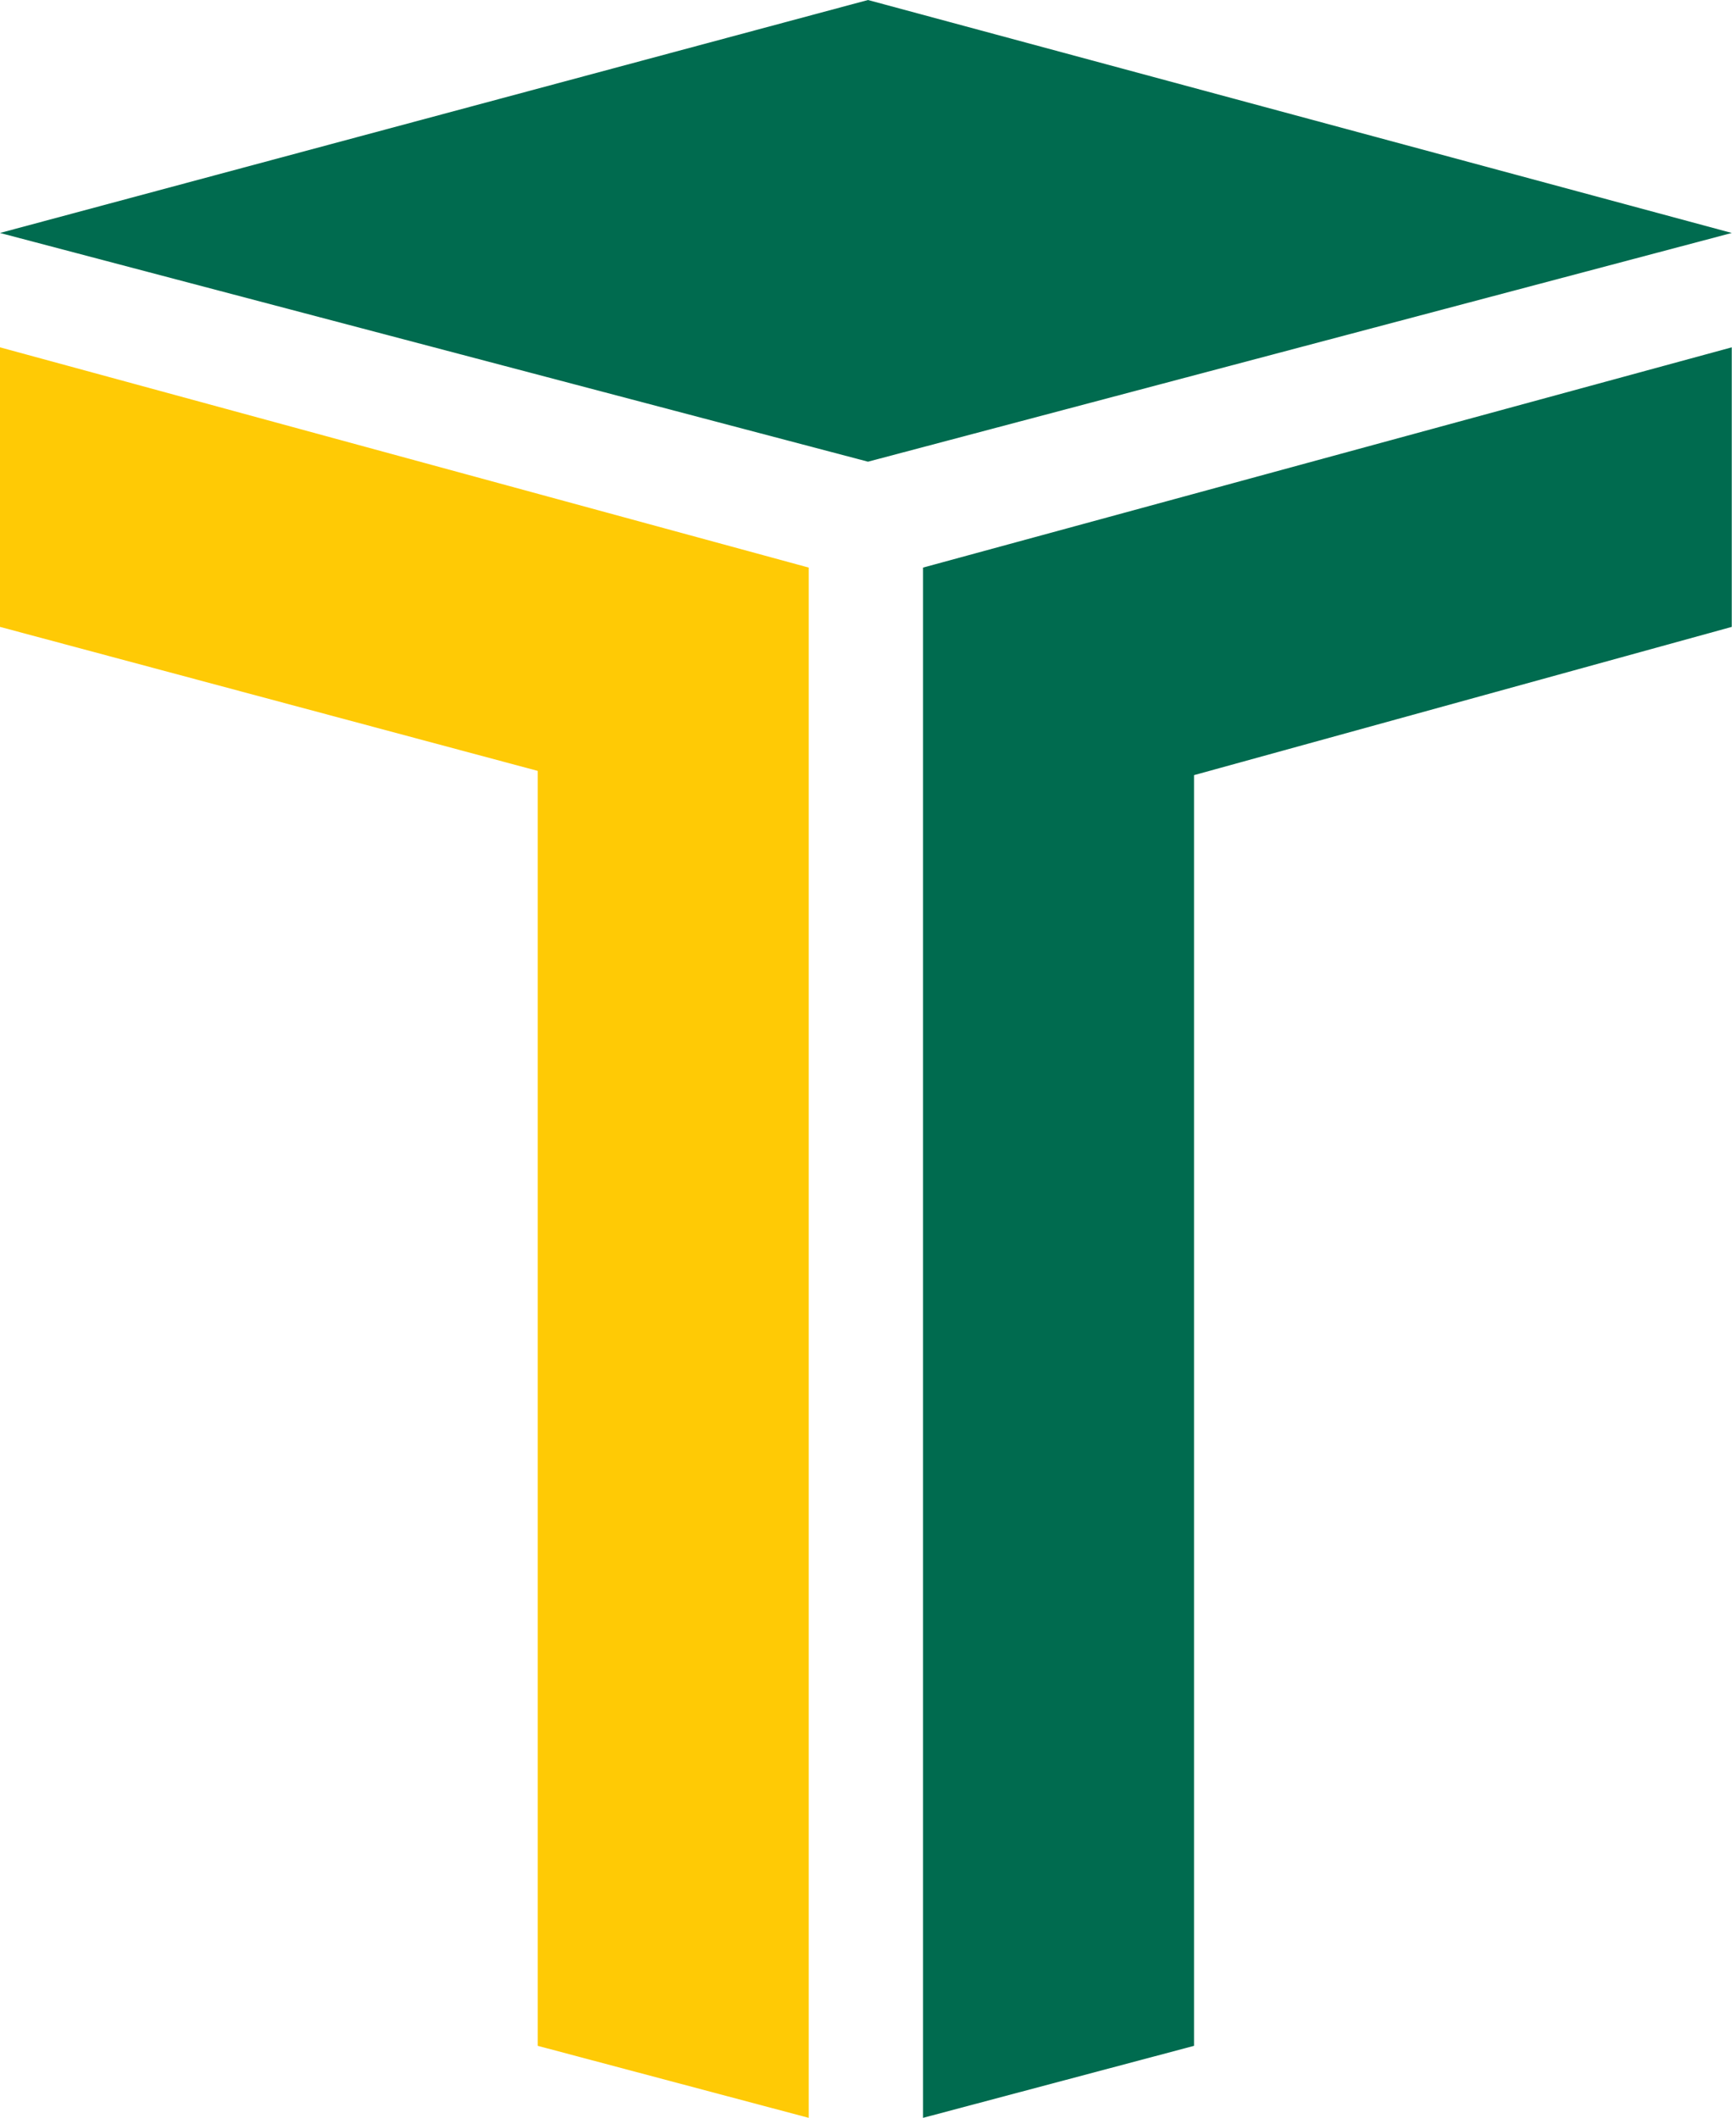
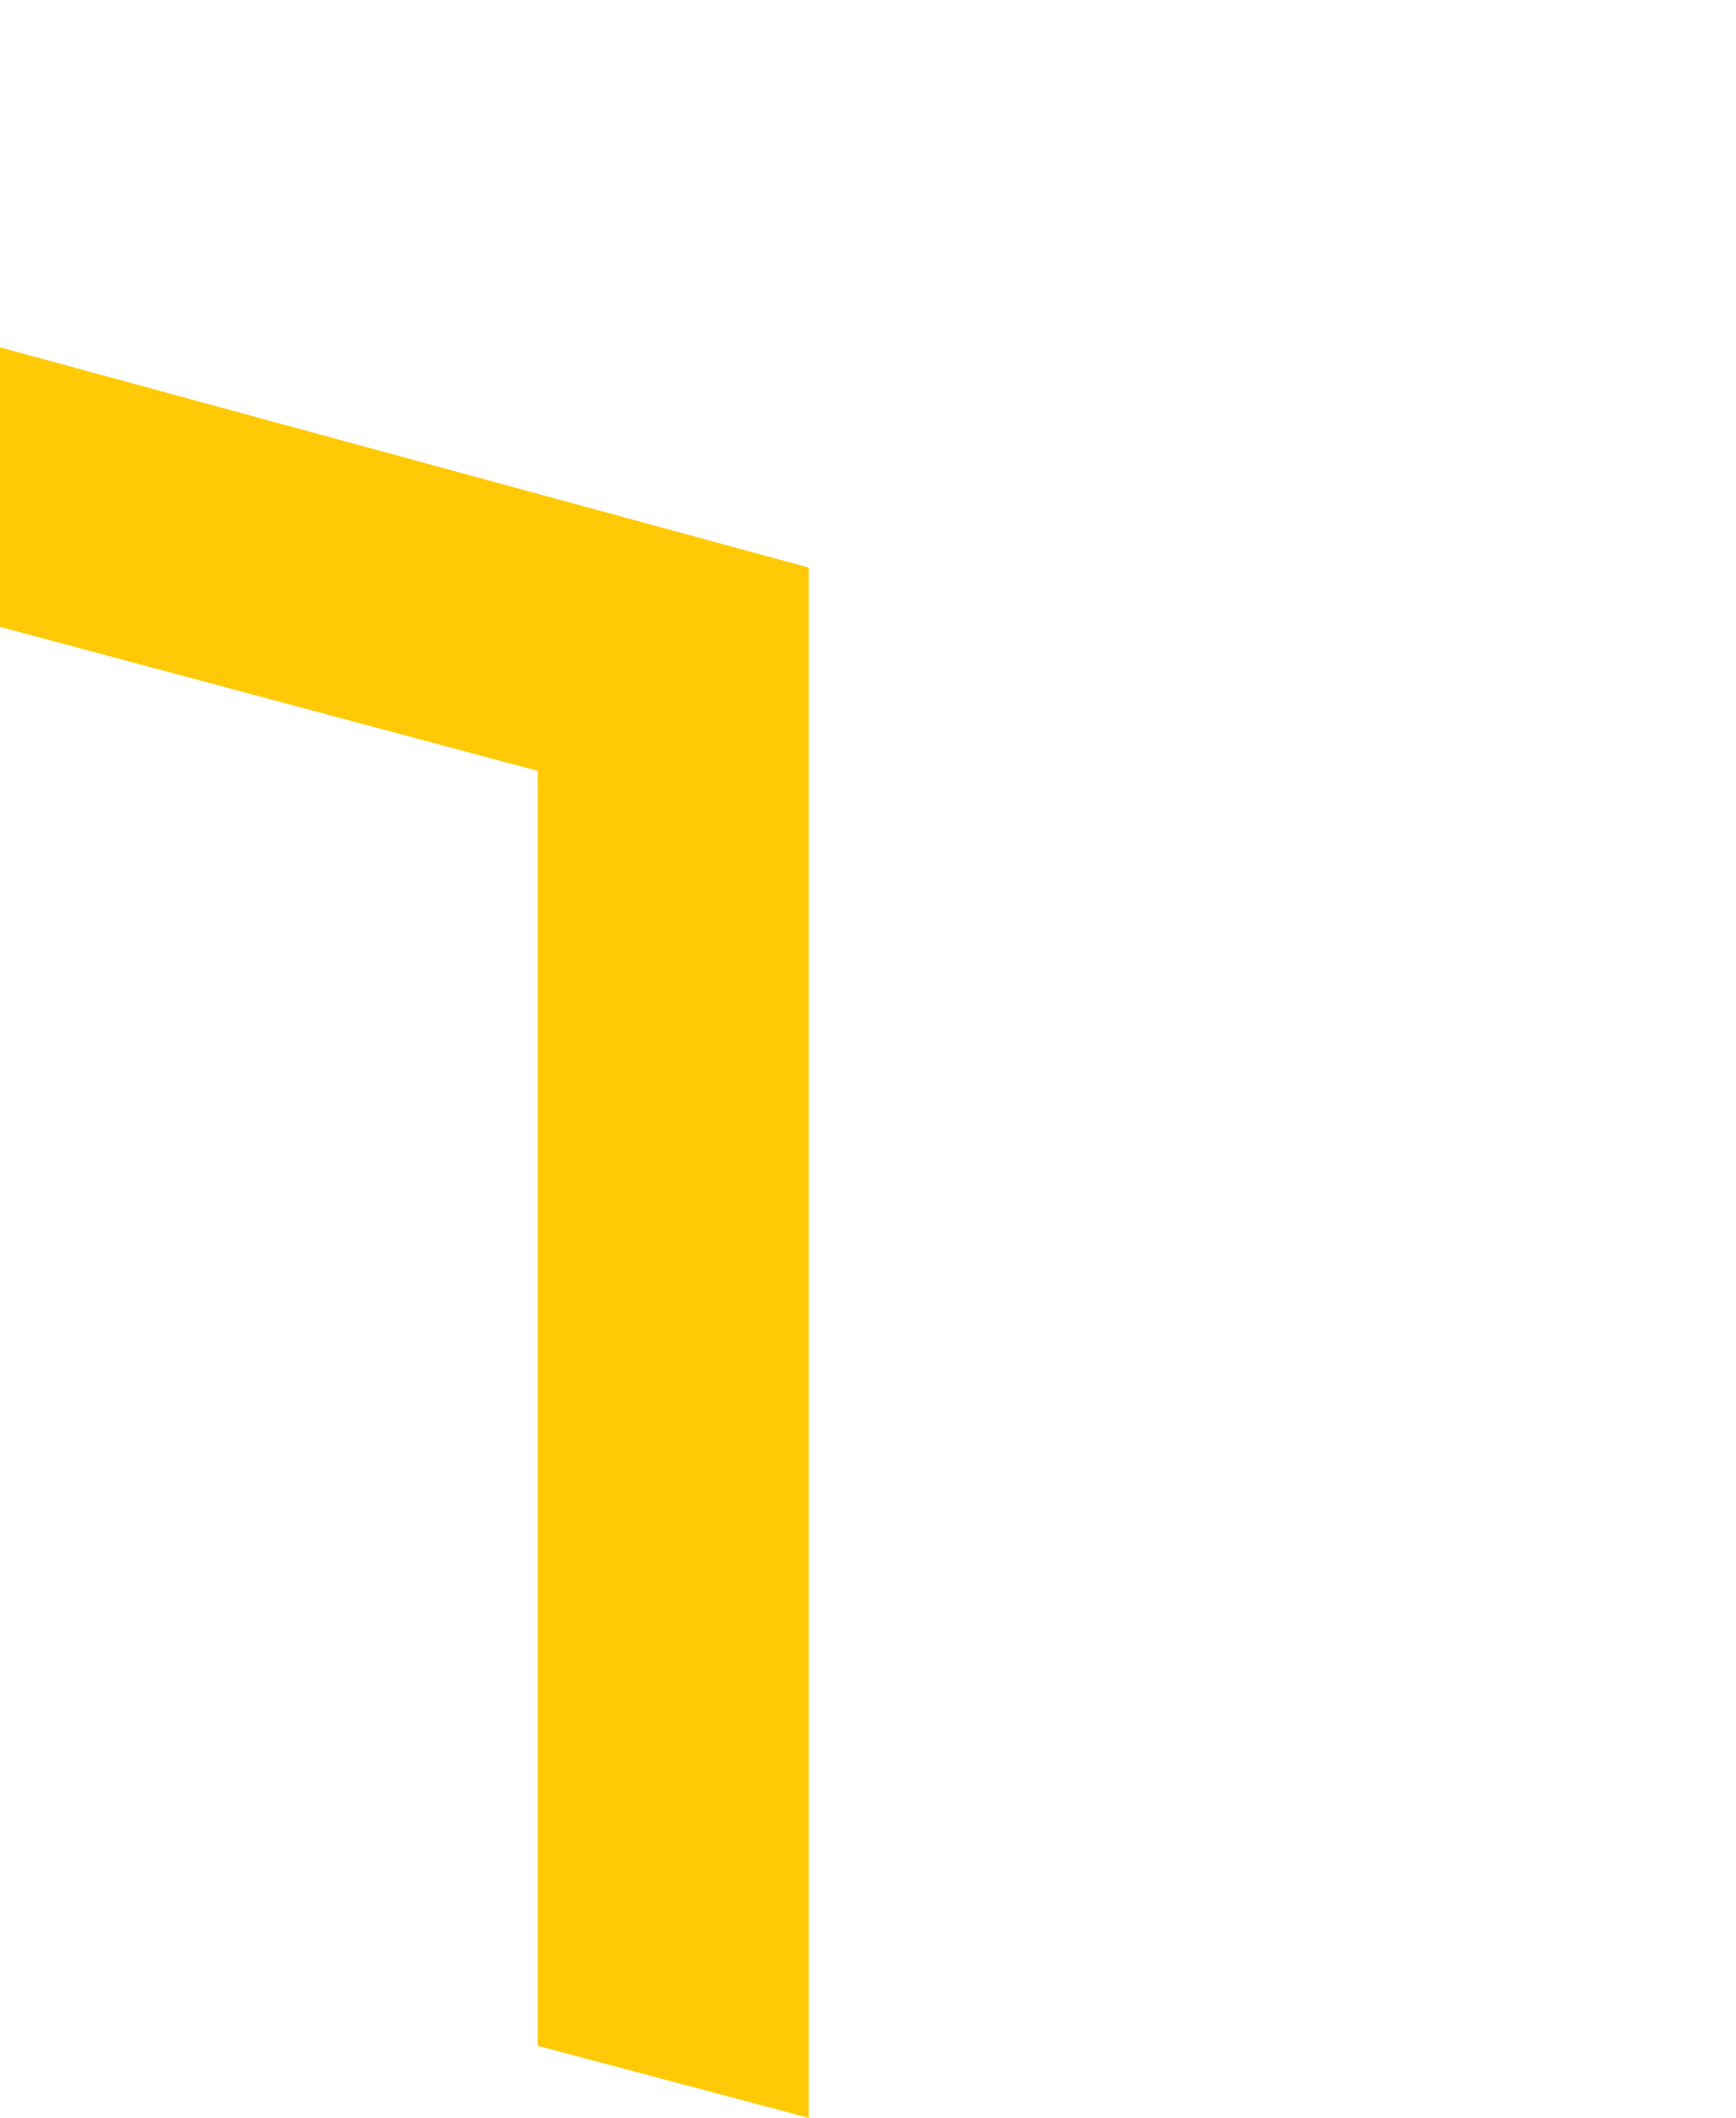
<svg xmlns="http://www.w3.org/2000/svg" version="1.1" id="Layer_1" x="0px" y="0px" viewBox="0 0 41 50" style="enable-background:new 0 0 41 50;" xml:space="preserve">
  <style type="text/css">
	.st0{fill:#006B4F;}
	.st1{fill:#FFCA05;}
</style>
  <g id="XMLID_1_">
    <g id="XMLID_646_">
-       <polygon id="XMLID_19_" class="st0" points="40.9,5.5 20.5,10.9 0,5.5 20.5,0   " />
-     </g>
+       </g>
    <polygon id="XMLID_18_" class="st1" points="0,8.2 0,14.8 12.7,18.2 12.7,48.3 19.1,50 19.1,13.4  " />
-     <polygon id="XMLID_16_" class="st0" points="40.9,8.2 40.9,14.8 28.2,18.3 28.2,48.3 21.8,50 21.8,13.4  " />
  </g>
</svg>